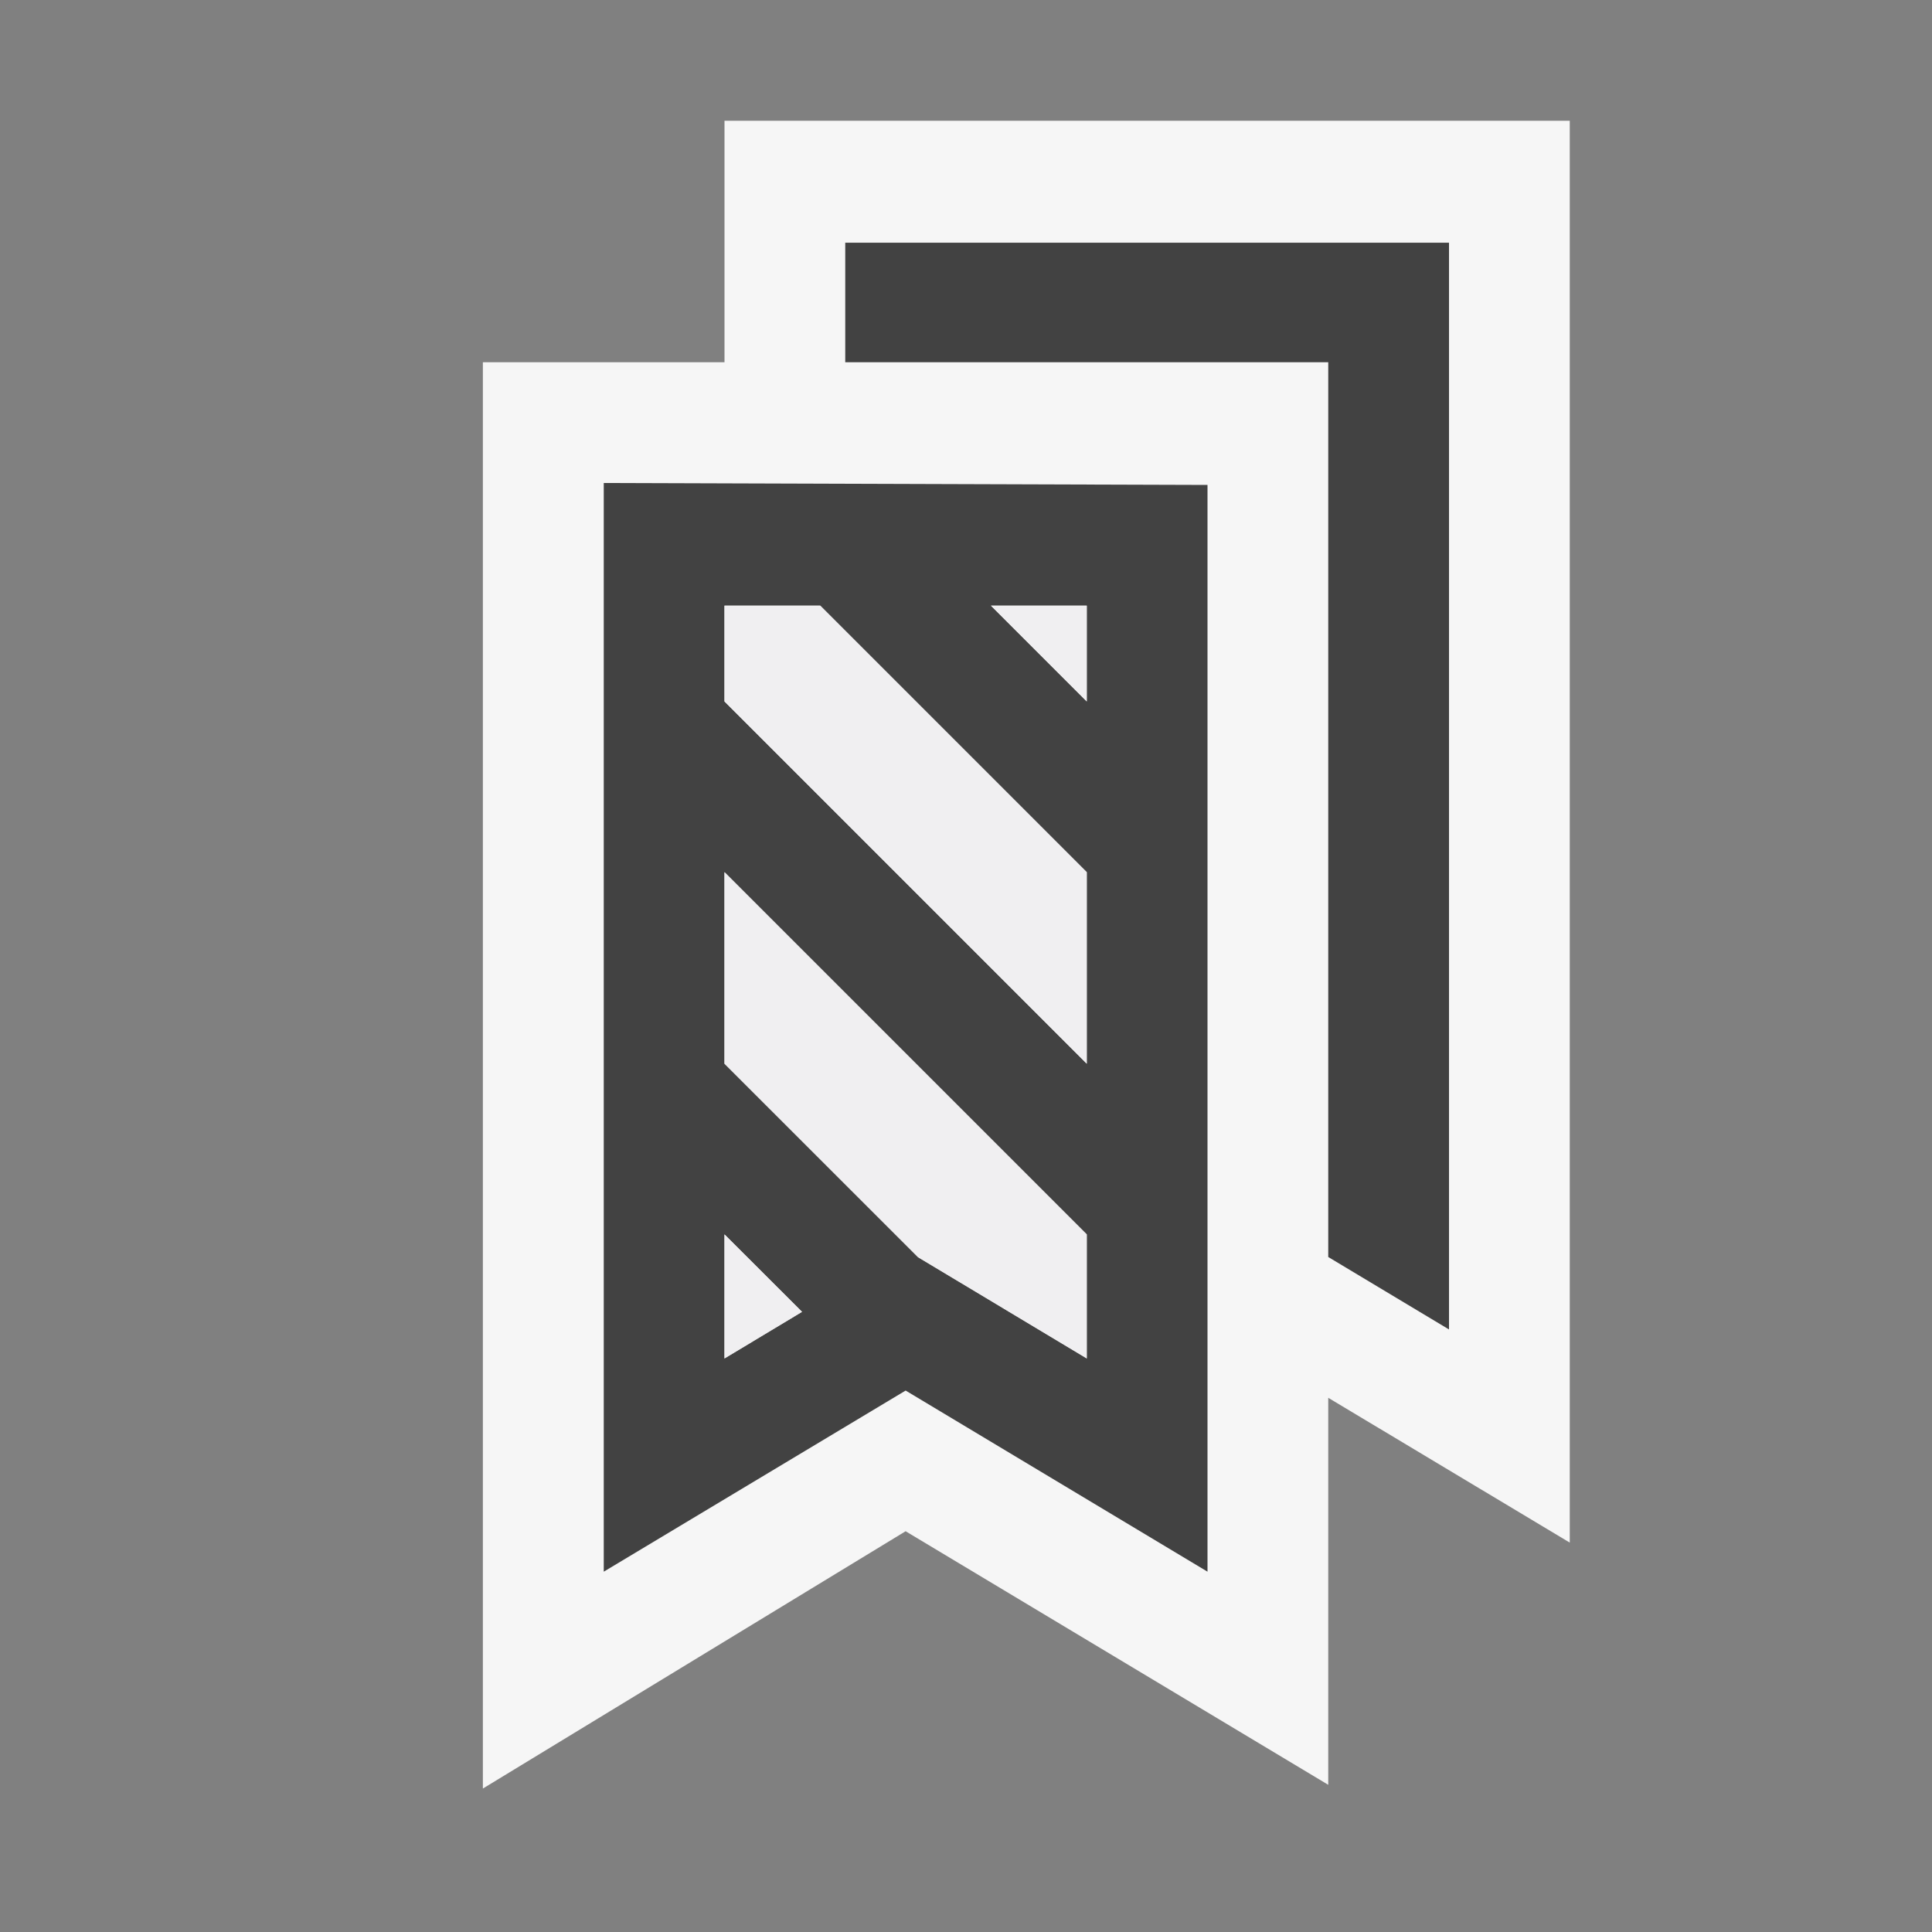
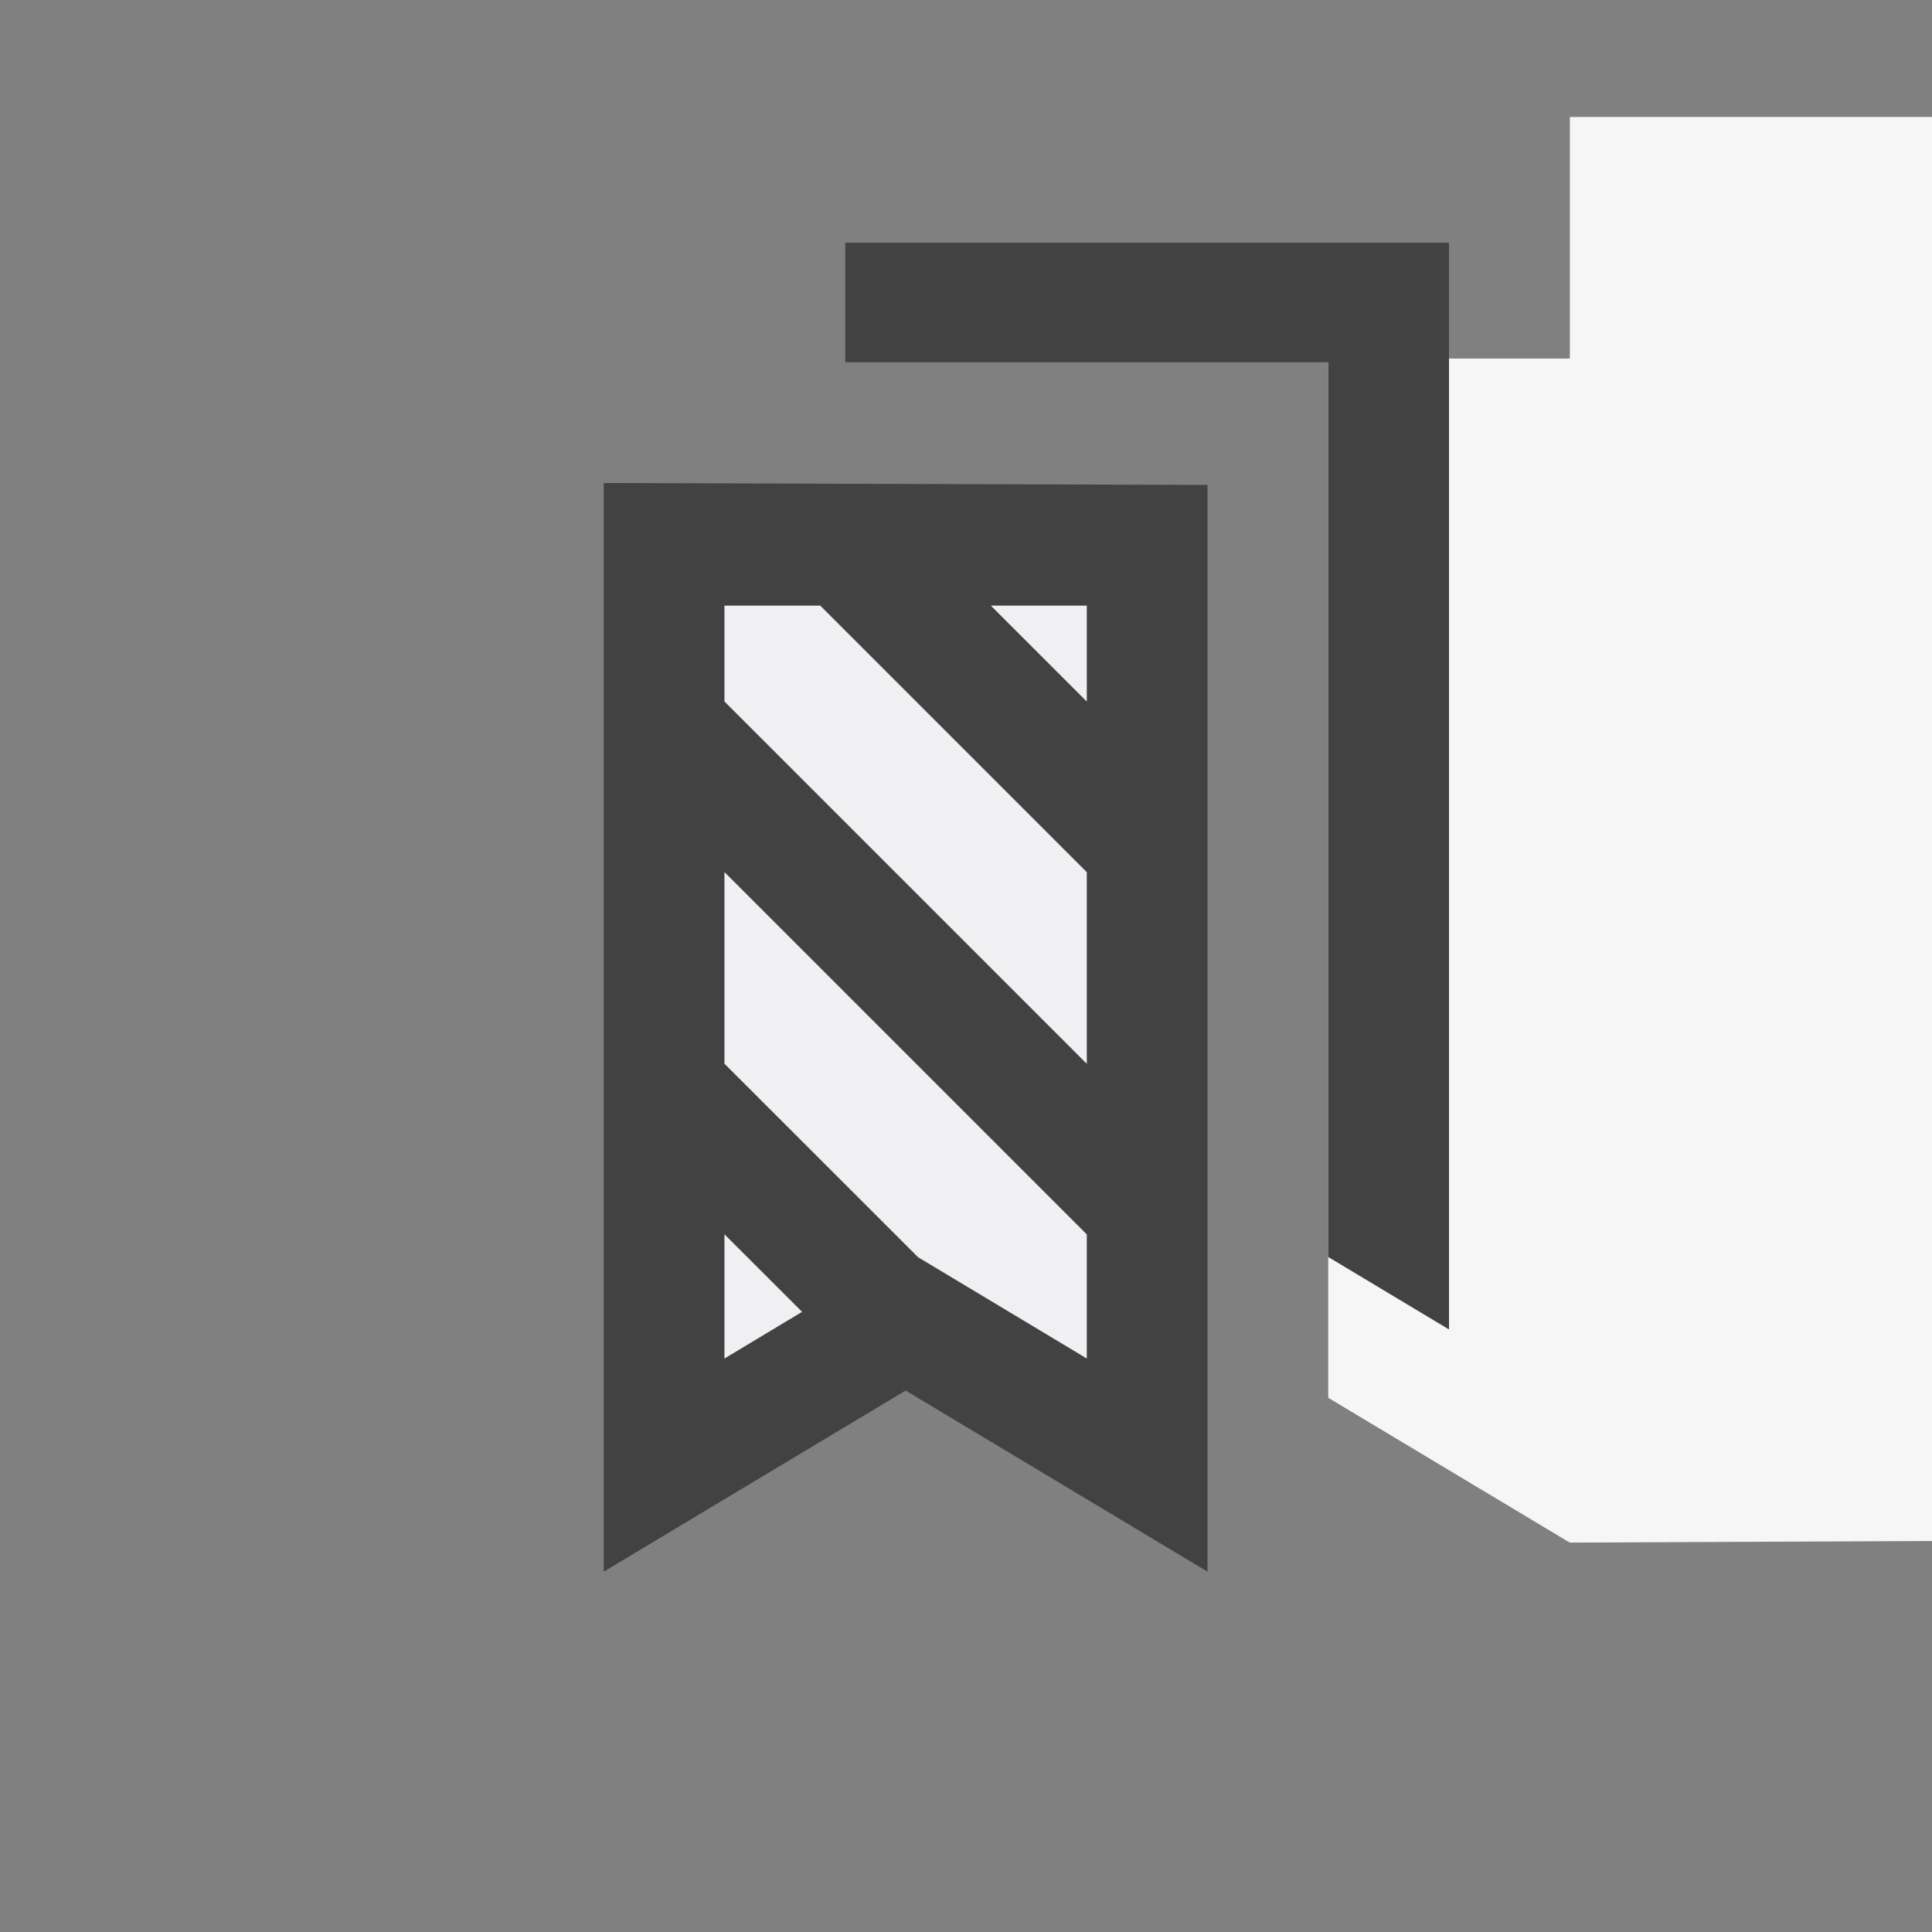
<svg xmlns="http://www.w3.org/2000/svg" width="16" height="16">
  <rect width="100%" height="100%" fill="#808080" stroke="none" />
  <style type="text/css">.icon-canvas-transparent{opacity:0;fill:#F6F6F6;} .icon-vs-out{fill:#F6F6F6;} .icon-vs-bg{fill:#424242;} .icon-vs-fg{fill:#F0EFF1;}</style>
-   <path class="icon-canvas-transparent" d="M16 16h-16v-16h16v16z" id="canvas" />
-   <path class="icon-vs-out" d="M13 12.775l-2-1.199v3.205l-3.5-2.1-3.501 2.131v-11.812h2.001v-2h7v11.775z" id="outline" />
+   <path class="icon-vs-out" d="M13 12.775l-2-1.199v3.205v-11.812h2.001v-2h7v11.775z" id="outline" />
  <path class="icon-vs-bg" d="M12 11.01l-1-.6v-7.41h-4v-.99h5v9zm-2-6.994v9l-2.5-1.5-2.5 1.5v-9.016l5 .016zm-3.358 6.848l-.642-.641v1.027m3-1.027l-3-3v1.586l1.603 1.603.412.247.985.591v-1.027zm0-3l-2.207-2.207h-.793v.793l3 3v-1.586zm0-2.207h-.793l.793.793v-.793z" id="iconBg" />
  <path class="icon-vs-fg" d="M6 7.223l3 3v1.027l-1.397-.839-1.603-1.602v-1.586zm.642 3.641l-.642-.641v1.027l.642-.386zm1.565-5.848l.793.793v-.793h-.793zm-2.207 0v.793l3 3v-1.586l-2.207-2.207h-.793z" id="iconFg" />
</svg>